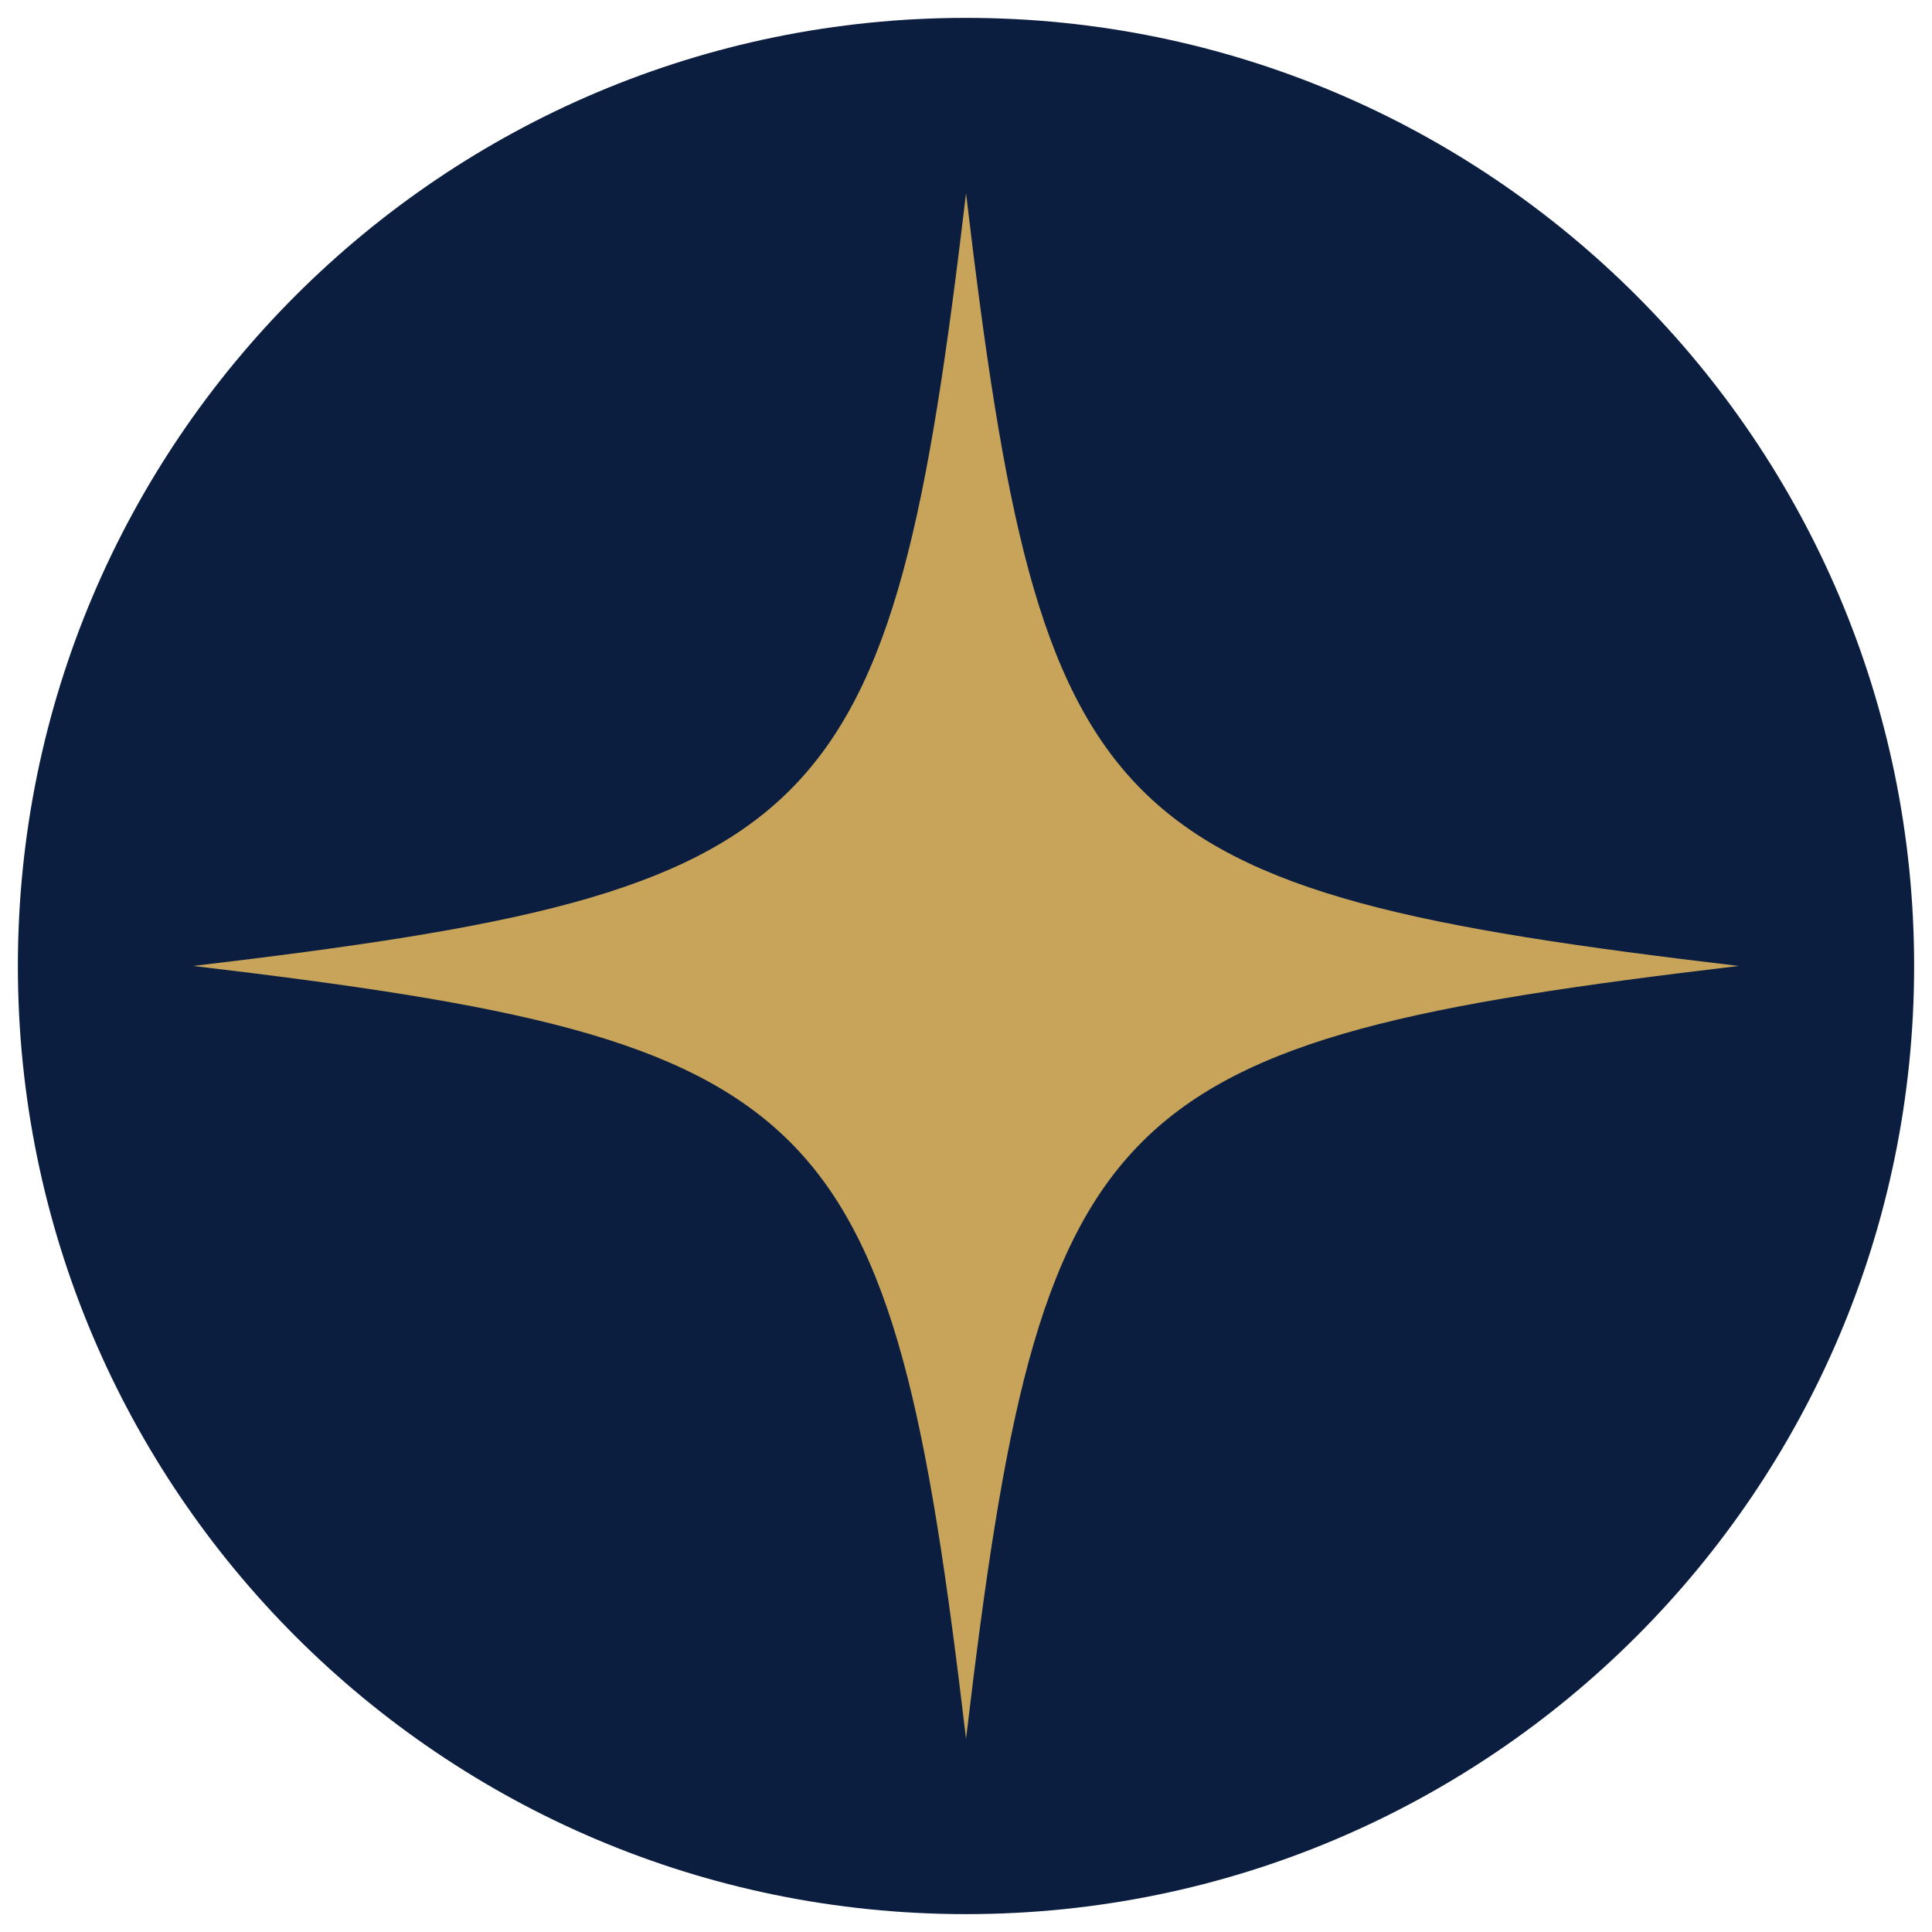
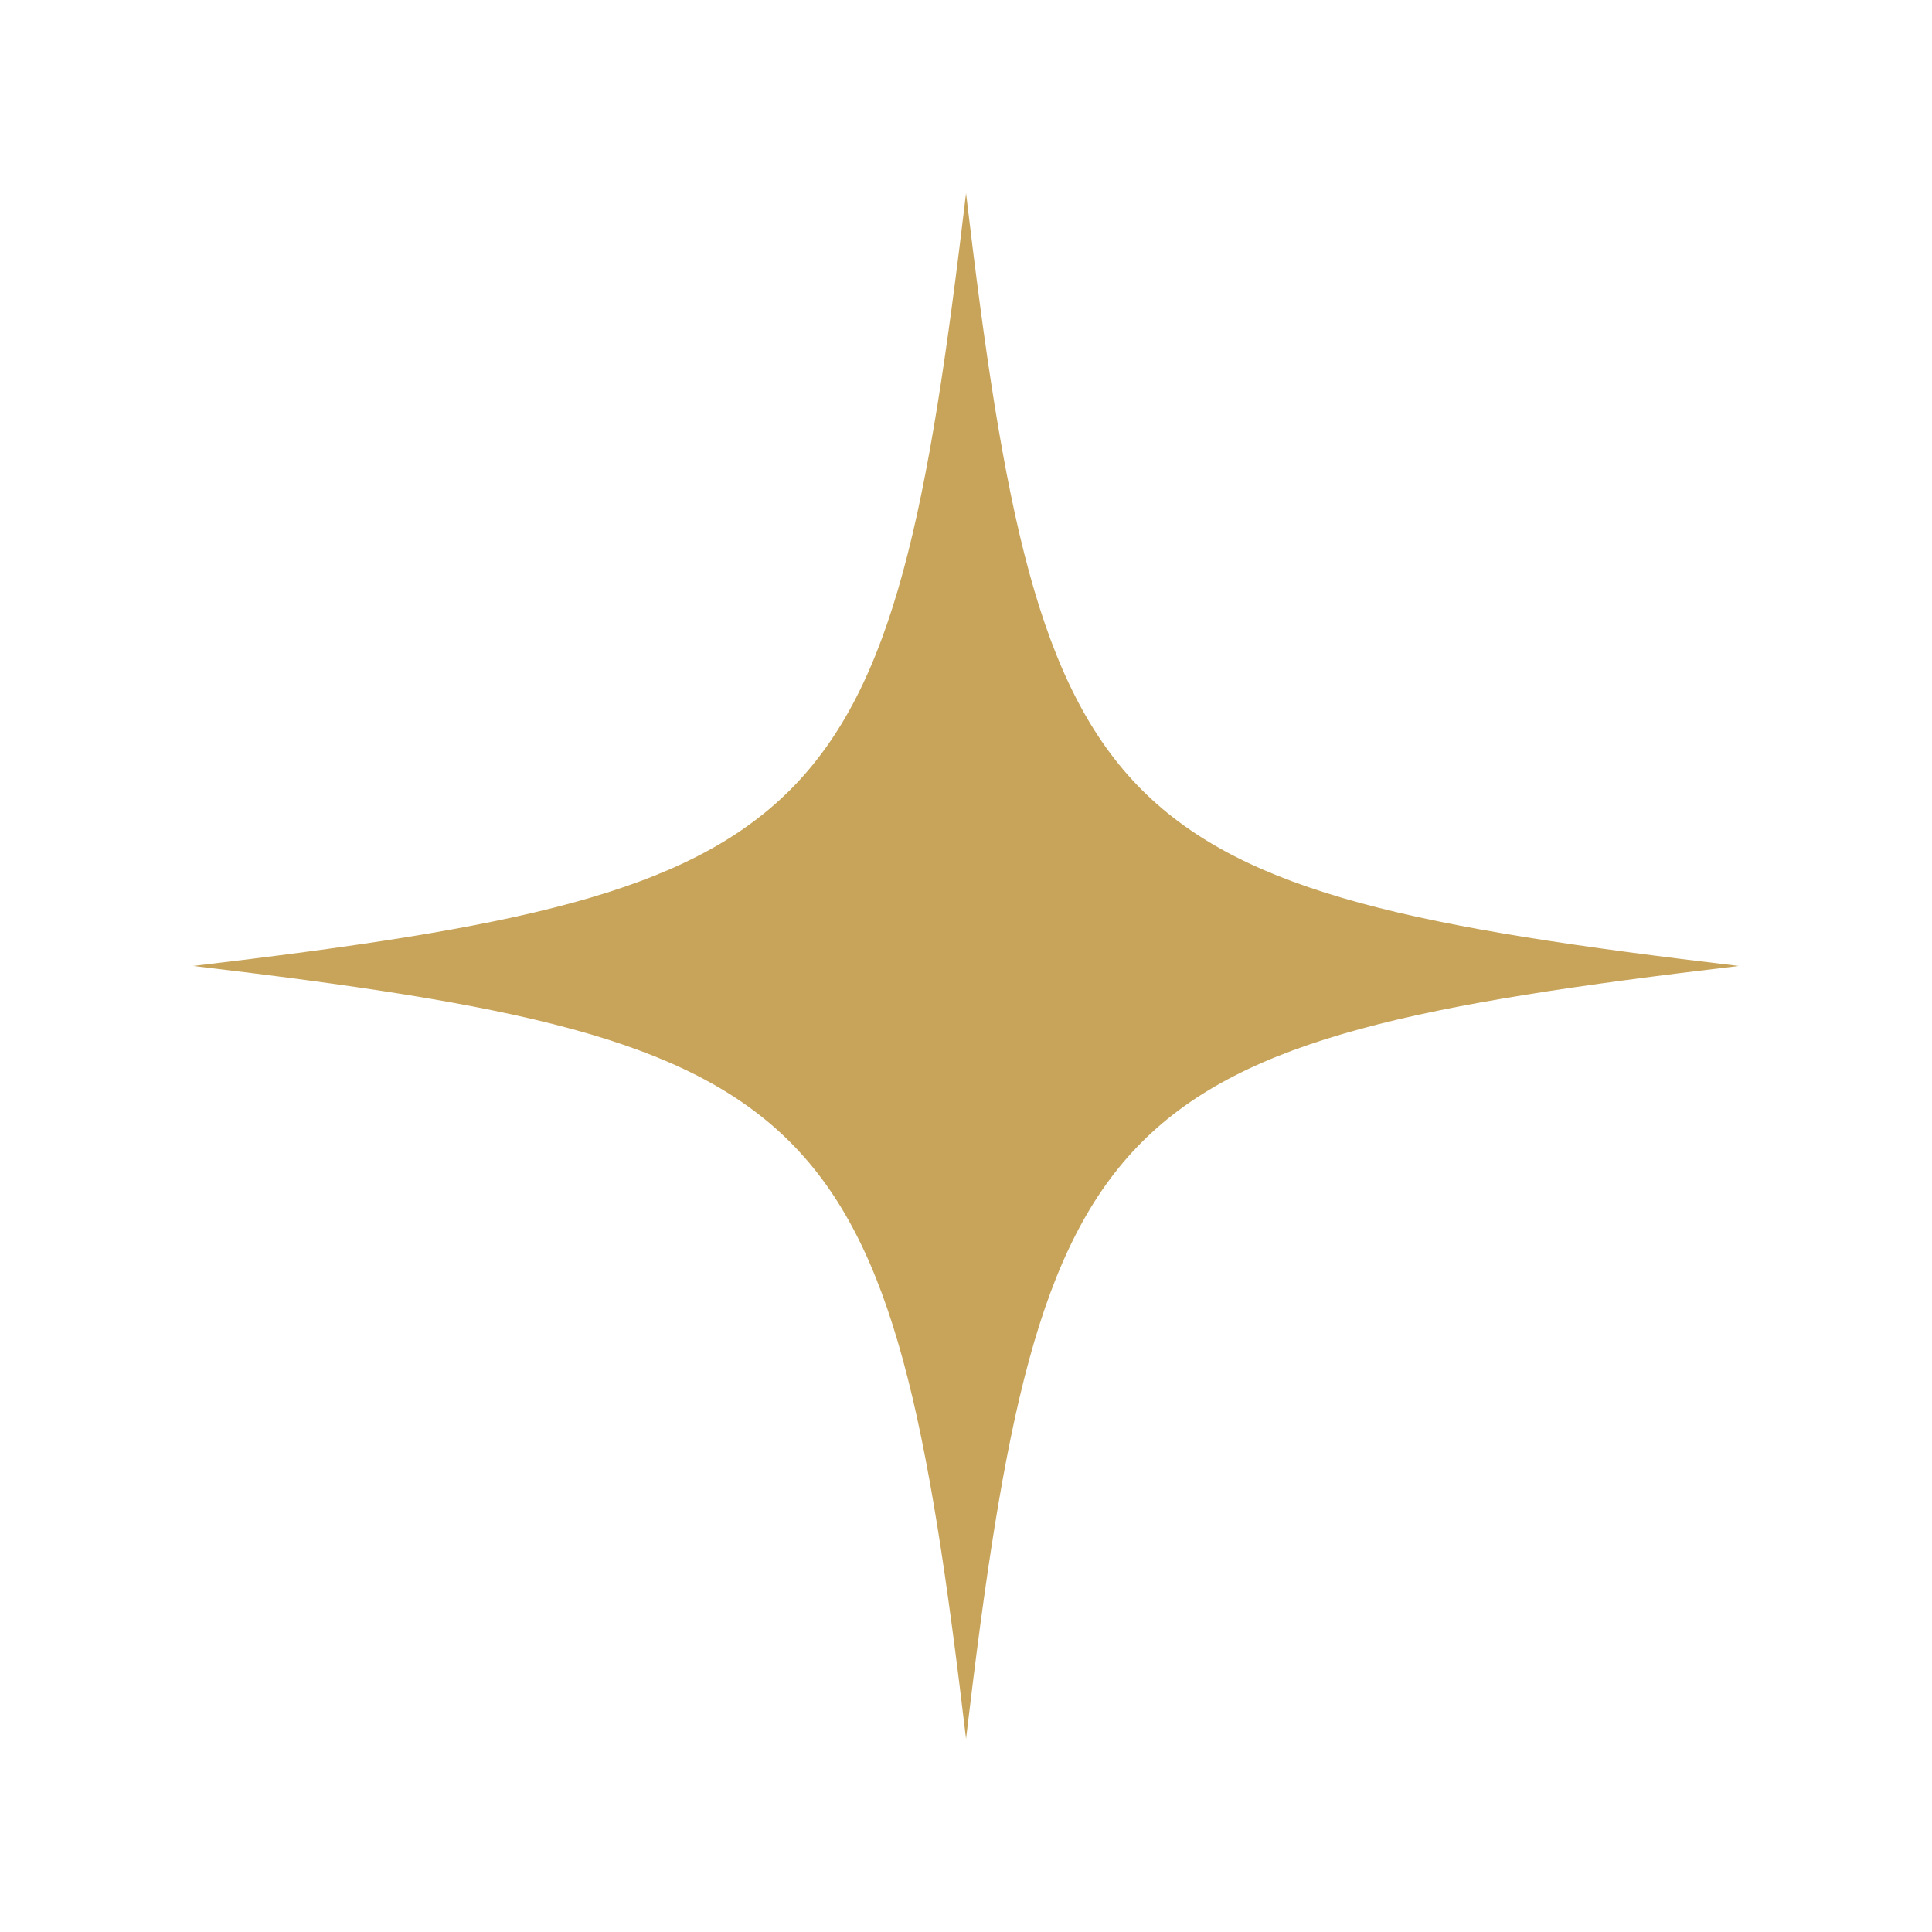
<svg xmlns="http://www.w3.org/2000/svg" width="500" zoomAndPan="magnify" viewBox="0 0 375 375" height="500" preserveAspectRatio="xMidYMid meet" version="1.0">
  <defs>
    <clipPath id="0d10220083">
      <path d="M 3.469 3.469 L 371.531 3.469 L 371.531 371.531 L 3.469 371.531 Z M 3.469 3.469 " clip-rule="nonzero" />
    </clipPath>
    <clipPath id="1159bc7849">
      <path d="M 187.5 3.469 C 85.863 3.469 3.469 85.863 3.469 187.5 C 3.469 289.137 85.863 371.531 187.5 371.531 C 289.137 371.531 371.531 289.137 371.531 187.5 C 371.531 85.863 289.137 3.469 187.5 3.469 Z M 187.5 3.469 " clip-rule="nonzero" />
    </clipPath>
    <clipPath id="f0865ea30f">
      <path d="M 0.469 0.469 L 368.531 0.469 L 368.531 368.531 L 0.469 368.531 Z M 0.469 0.469 " clip-rule="nonzero" />
    </clipPath>
    <clipPath id="4cdc29552b">
-       <path d="M 184.5 0.469 C 82.863 0.469 0.469 82.863 0.469 184.5 C 0.469 286.137 82.863 368.531 184.5 368.531 C 286.137 368.531 368.531 286.137 368.531 184.5 C 368.531 82.863 286.137 0.469 184.5 0.469 Z M 184.5 0.469 " clip-rule="nonzero" />
-     </clipPath>
+       </clipPath>
    <clipPath id="f8337e4e12">
      <rect x="0" width="369" y="0" height="369" />
    </clipPath>
    <clipPath id="1ad252ade3">
      <path d="M 37.5 37.5 L 337.5 37.5 L 337.5 337.5 L 37.5 337.5 Z M 37.5 37.5 " clip-rule="nonzero" />
    </clipPath>
  </defs>
  <g clip-path="url(#0d10220083)">
    <g clip-path="url(#1159bc7849)">
      <g transform="matrix(1, 0, 0, 1, 3, 3)">
        <g clip-path="url(#f8337e4e12)">
          <g clip-path="url(#f0865ea30f)">
            <g clip-path="url(#4cdc29552b)">
-               <path fill="#0b1e3f" d="M 0.469 0.469 L 368.531 0.469 L 368.531 368.531 L 0.469 368.531 Z M 0.469 0.469 " fill-opacity="1" fill-rule="nonzero" />
-             </g>
+               </g>
          </g>
        </g>
      </g>
    </g>
  </g>
  <g clip-path="url(#1ad252ade3)">
    <path fill="#c7a45a" d="M 187.508 37.5 C 202.117 161.031 213.969 172.883 337.5 187.492 C 213.969 202.117 202.117 213.969 187.508 337.5 C 172.883 213.969 161.031 202.117 37.5 187.492 C 161.031 172.883 172.883 161.031 187.508 37.5 " fill-opacity="1" fill-rule="evenodd" />
  </g>
</svg>